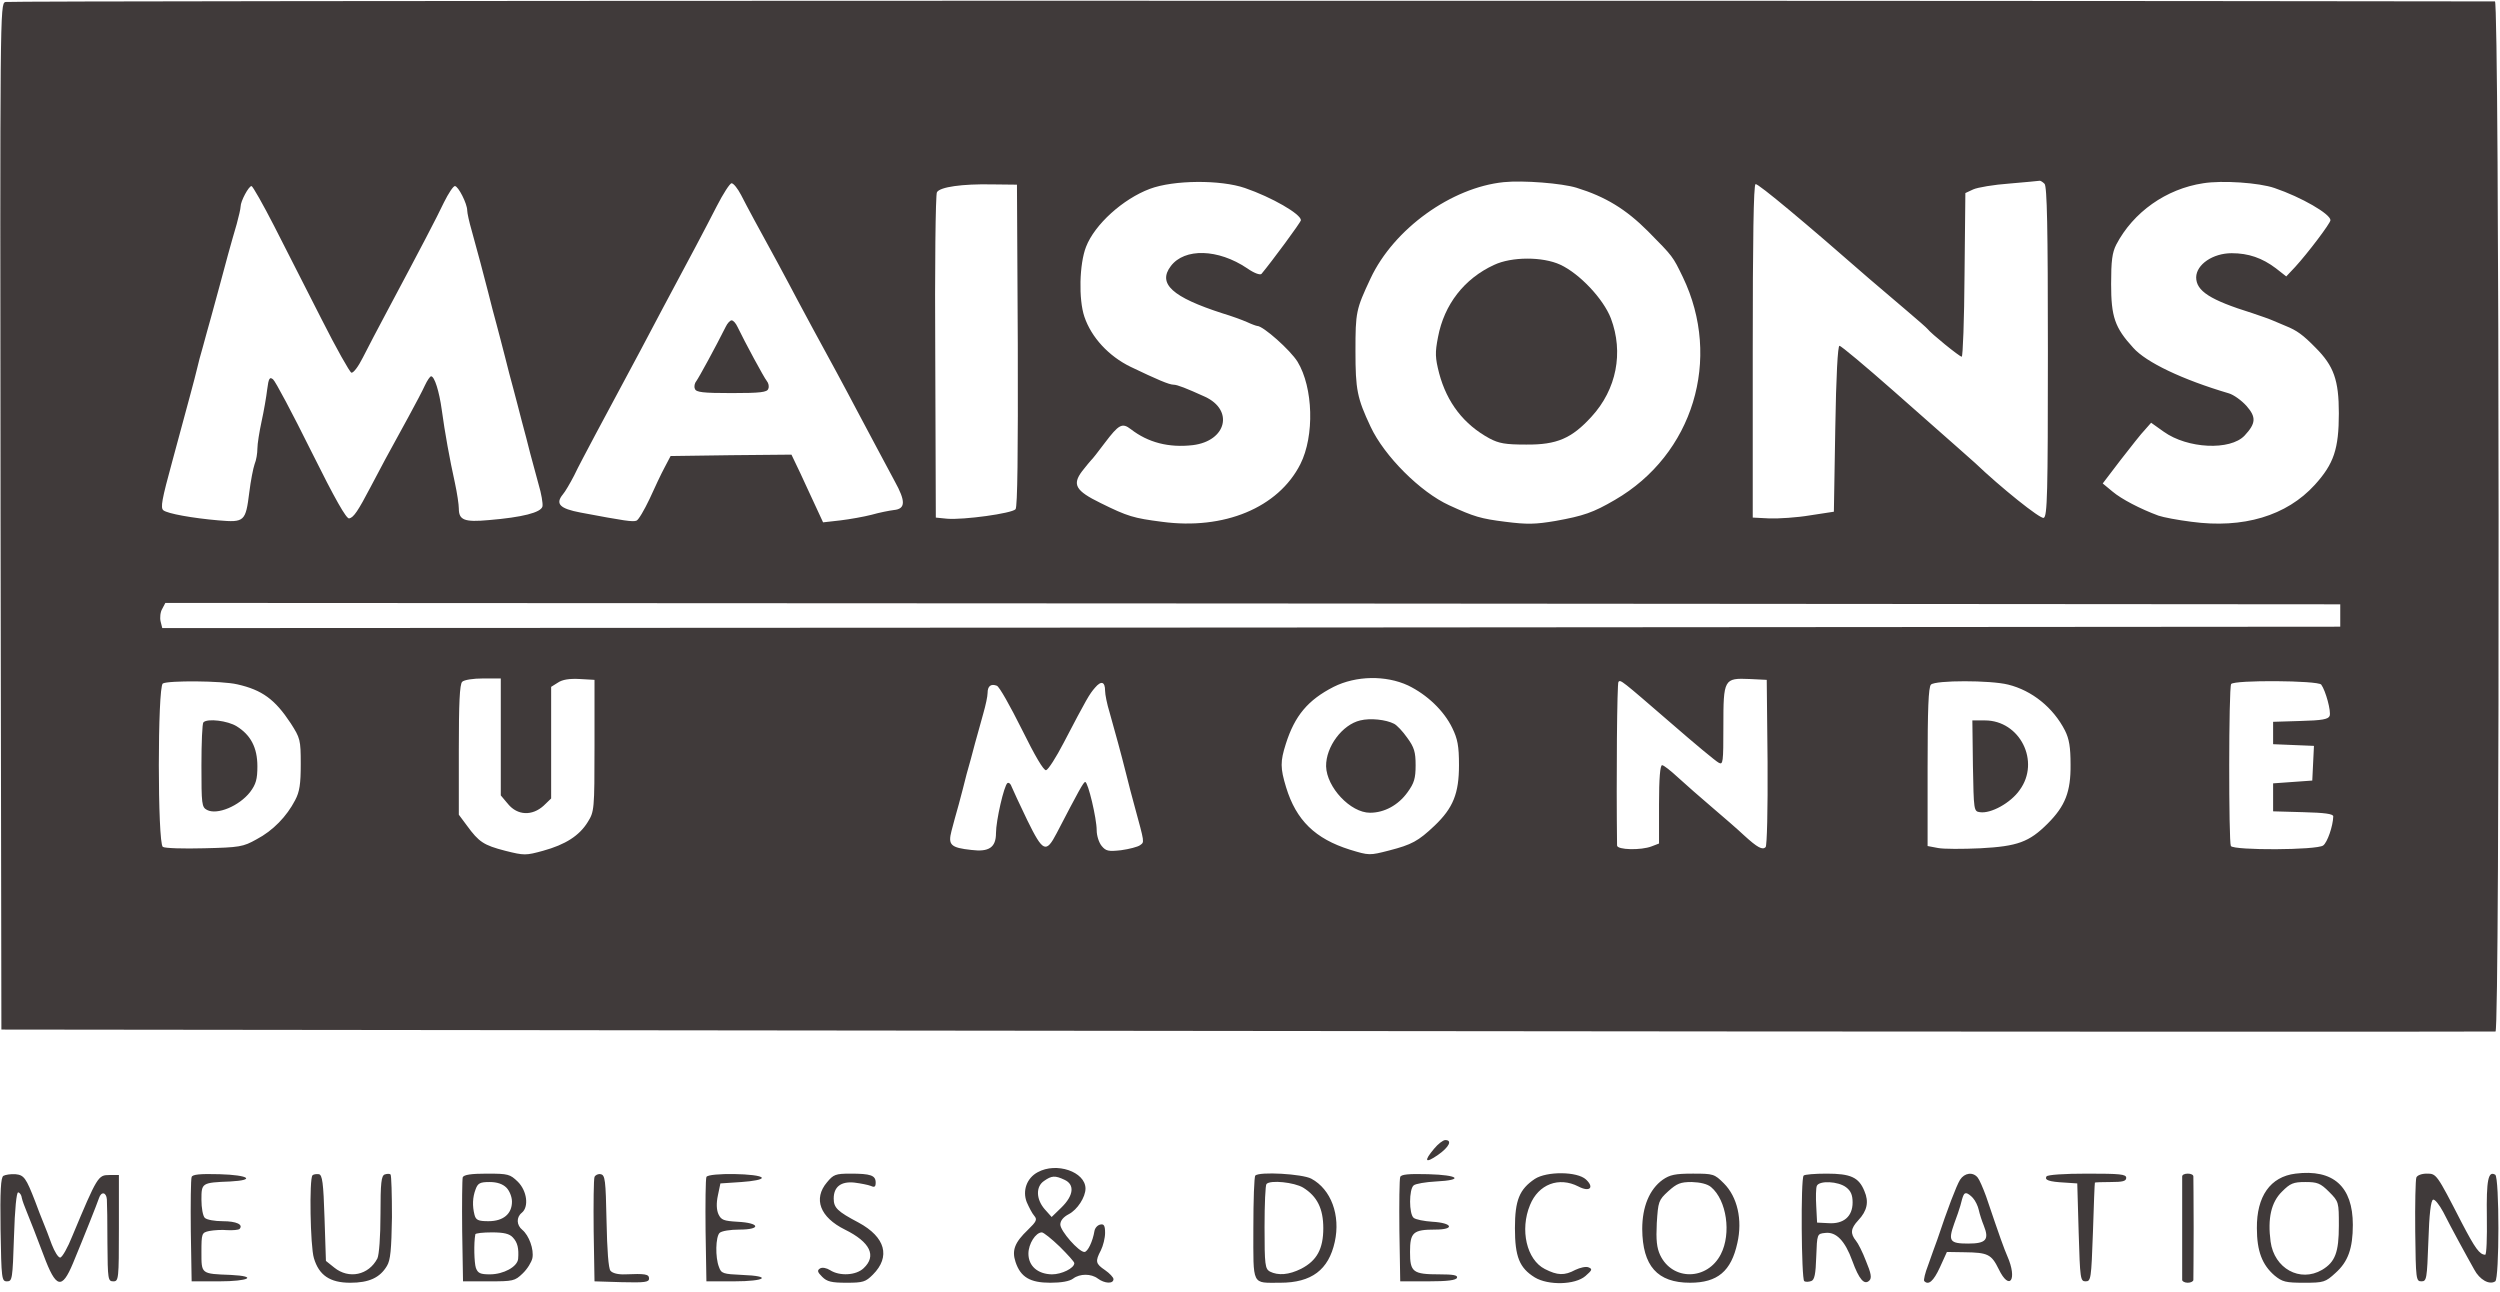
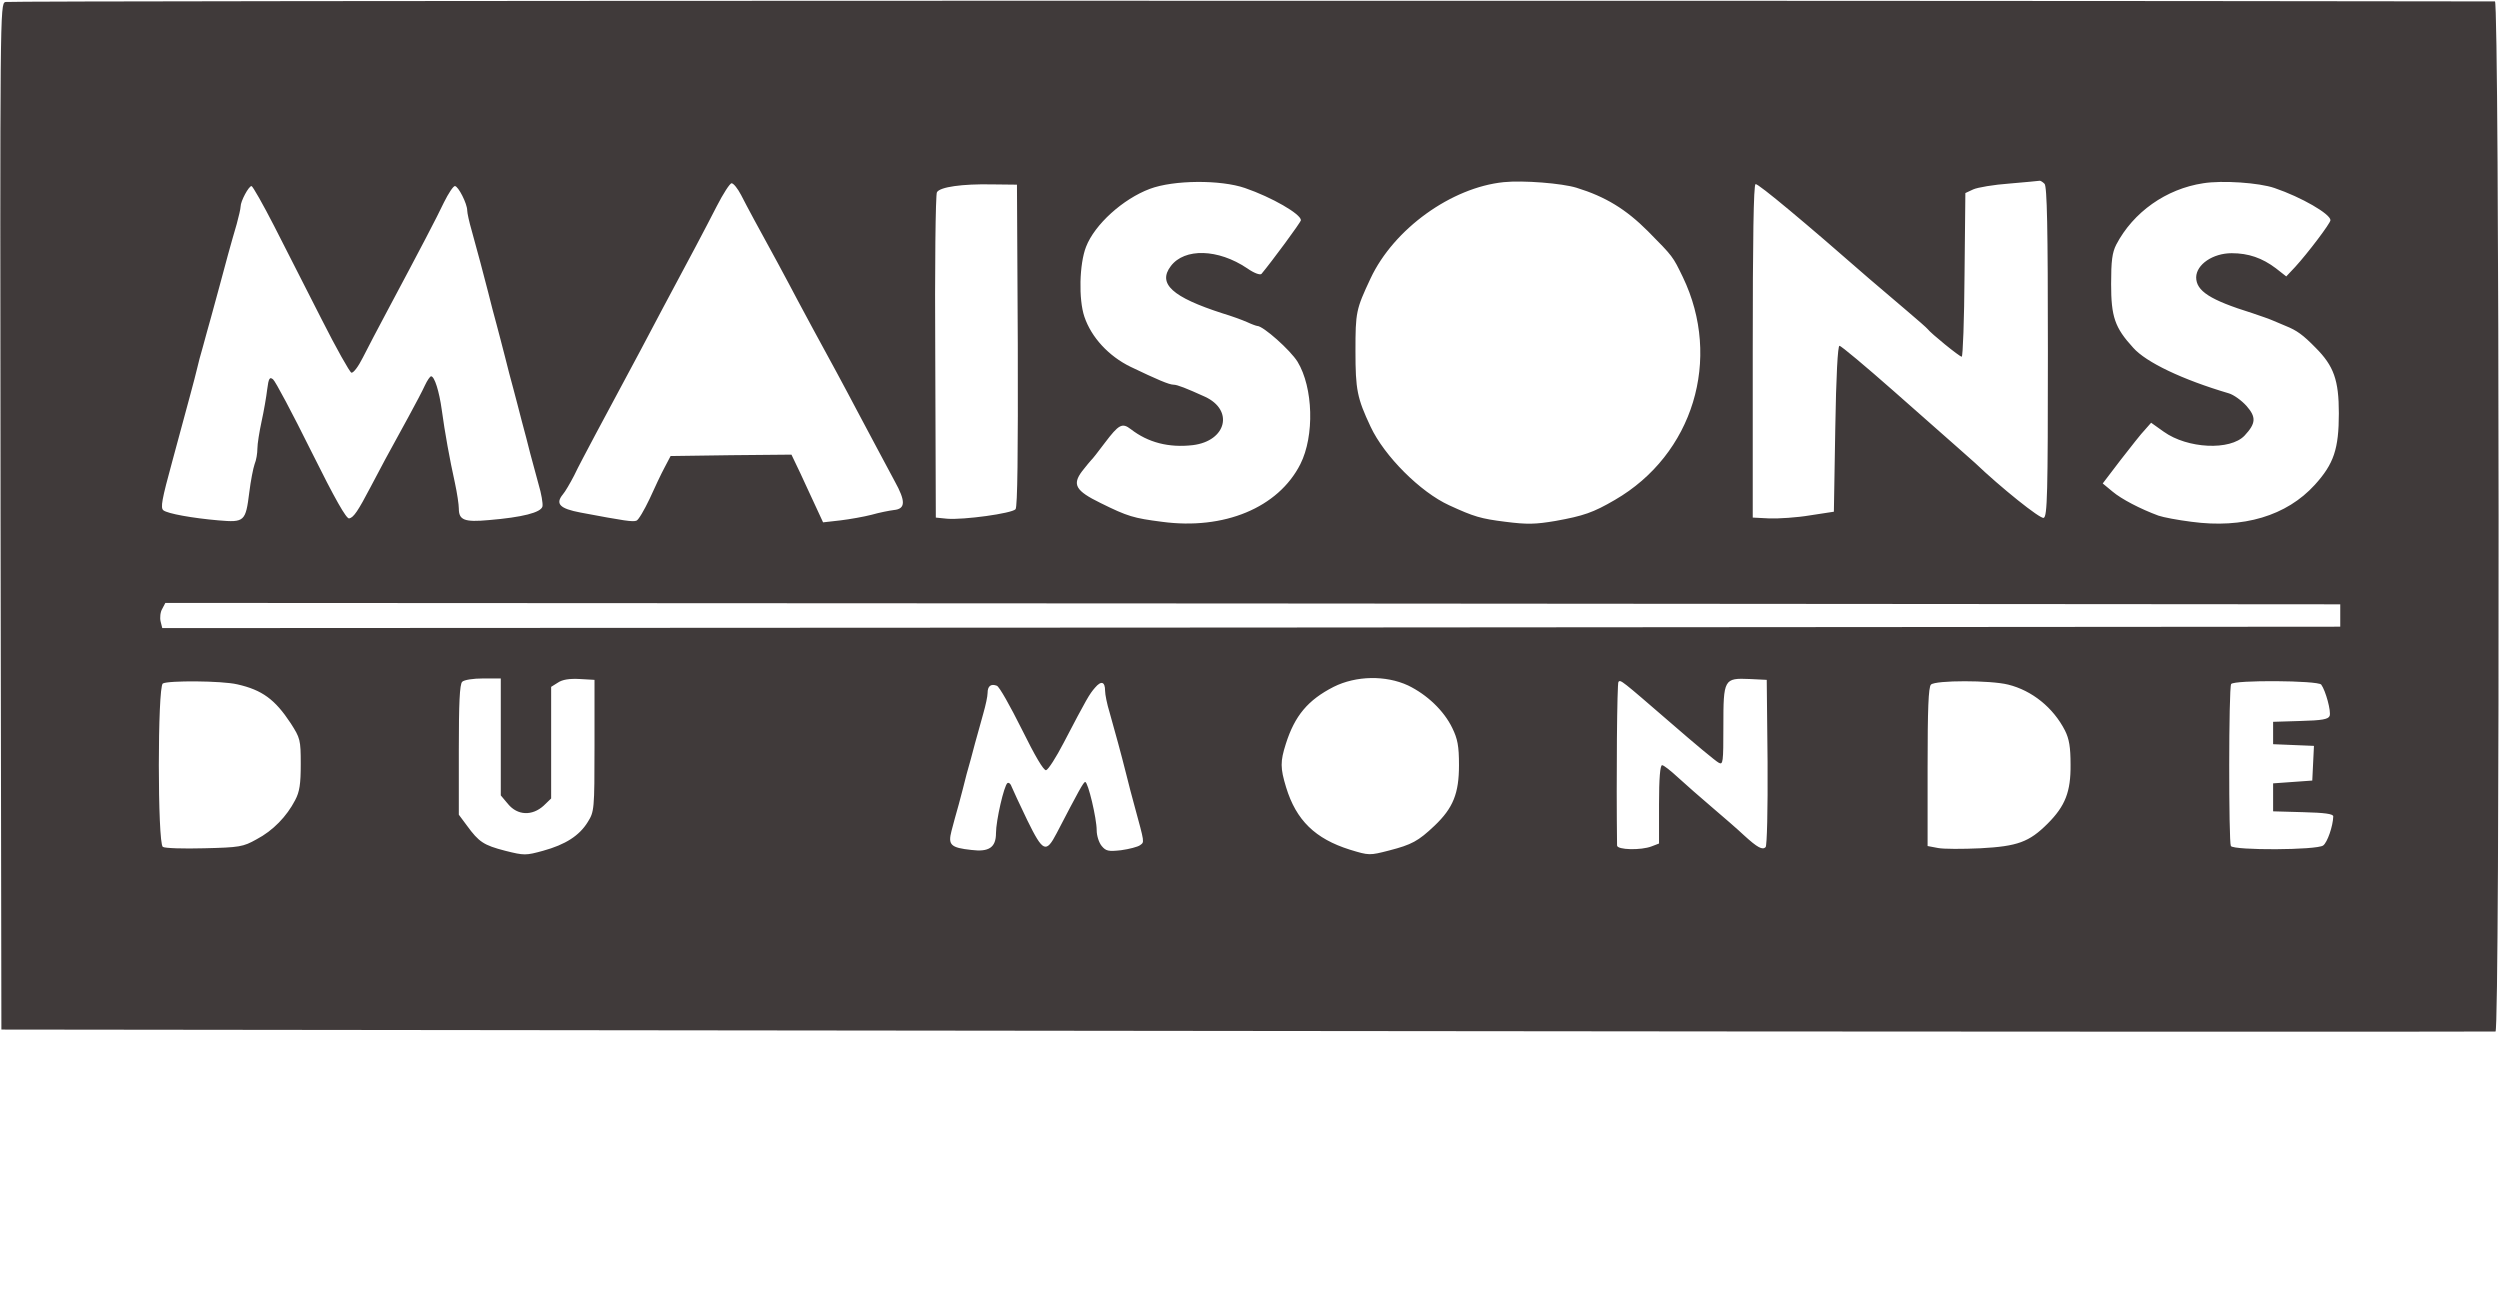
<svg xmlns="http://www.w3.org/2000/svg" height="1292" viewBox="3 4.6 893.6 461.6" width="2500">
  <g fill="#403a3a">
    <path d="m4.9 5.2c-1.9.7-1.9 3.3-1.7 184l.3 183.3 445.3.5c244.8.3 445.7.3 446.2.2 1.6-.6 1.4-368.2-.2-368.2-249.6-.4-888.5-.3-889.9.2zm443.1 66.5c9.6 3.3 20 9.3 20 11.5 0 .7-10.5 14.9-14.1 19.2-.5.5-2.7-.3-5.1-2-10.4-7-22.4-7.3-27.3-.8-4.8 6.3.5 11.1 18.5 16.9 3 .9 6.9 2.3 8.7 3.1 1.7.8 3.4 1.4 3.7 1.4 2.1 0 11.8 8.6 14.4 12.8 5.6 9.2 6.1 26.5 1 36.6-7.9 15.6-27.3 23.6-49.5 20.6-10.1-1.3-12.2-1.9-21.9-6.7-9-4.4-10.2-6.6-6.6-11.4 1.5-1.9 2.9-3.6 3.2-3.9.4-.3 2.5-3 4.9-6.2 5-6.6 6.2-7.3 9.3-4.9 6.2 4.8 13.6 6.7 22.2 5.7 12-1.5 14.7-12.5 4.3-17.3-6.6-3-9.9-4.3-11.2-4.3-1.6 0-5.8-1.8-15.4-6.4-7.8-3.8-14-10.5-16.5-17.9-2.1-6.2-1.8-18.9.6-25 3.1-8 13.2-17.1 22.8-20.7 8.5-3.2 25.3-3.3 34-.3zm118.5-.1c10.4 3.2 17.7 7.7 25.5 15.5 9.1 9.2 8.9 9 12.5 16.4 14.1 29.3 3.7 63.5-24.3 79.7-7.7 4.5-11.2 5.7-21.2 7.5-7.1 1.2-10.1 1.3-17.9.3-8.8-1.1-11.2-1.8-20.1-5.9-10.3-4.7-23.2-17.6-28.1-28.1-4.8-10.2-5.4-13.2-5.4-27 0-14 .2-14.9 5.4-26 8.3-17.7 28.9-32.5 47.6-34.4 6.9-.7 20.8.4 26 2zm167.3-1.4c.9.9 1.2 15.6 1.2 60 0 50.9-.2 58.9-1.5 59.4-1.2.5-15.4-10.9-24.5-19.6-.9-.8-3.7-3.3-6.2-5.5s-12.8-11.3-22.9-20.2-18.8-16.2-19.4-16.2c-.6-.1-1.2 10.7-1.5 29.6l-.5 29.7-8.5 1.3c-4.7.8-11.2 1.2-14.5 1.1l-6-.3v-59.4c0-40.2.3-59.5 1-59.8.9-.3 18 14 40.5 33.7 3.6 3.1 9.7 8.3 13.5 11.5 3.9 3.3 7.2 6.2 7.5 6.6 1.1 1.5 11.4 9.9 12.2 9.9.4 0 .9-13.2 1-29.2l.3-29.3 2.8-1.3c1.5-.7 7.4-1.7 13-2.1 5.6-.5 10.4-.9 10.8-1 .3 0 1 .4 1.7 1.1zm82.2 1.5c9.7 3.3 20 9.3 20 11.5 0 1.1-8.2 11.9-12.6 16.7l-3.2 3.4-3.7-2.9c-4.9-3.7-9.8-5.4-15.8-5.4-6.7 0-12.6 4-12.7 8.6 0 4.9 4.9 8.1 20 12.8 3 1 6.4 2.2 7.5 2.7s3.1 1.3 4.5 1.9c4 1.6 6.2 3.2 10.7 7.8 6.5 6.5 8.3 11.6 8.3 23.4 0 12.8-1.8 18.1-8.6 25.6-10.1 11.1-25.6 15.7-44.1 13.2-4.8-.6-10.1-1.6-11.8-2.2-6.5-2.4-13.2-5.9-16.4-8.6l-3.5-2.9 6.4-8.4c3.6-4.6 7.4-9.5 8.7-10.8l2.2-2.5 4.5 3.2c8.5 6.1 23.8 6.8 28.9 1.4 4.1-4.4 4.2-6.6.7-10.6-1.8-2-4.6-4-6.3-4.5-16.6-4.9-29.6-11.1-34.2-16.3-6.6-7.2-7.9-11.1-7.9-22.8 0-8.3.4-11.2 1.8-14 6.1-11.7 17.9-20 31.1-22 6.8-1.1 20-.2 25.5 1.7zm-548.1 2.5c2.3 4.5 5.7 10.8 13.1 24.3 2.4 4.4 5.6 10.5 7.2 13.5 3.1 5.8 6.7 12.5 13.8 25.5 2.4 4.4 5.6 10.5 7.2 13.5 4.7 8.9 10.2 19.1 13.6 25.5 4 7.2 3.9 9.9-.3 10.3-1.6.2-5.2.9-8 1.7-2.7.7-7.8 1.6-11.1 2l-6.2.7-2.5-5.4c-1.3-2.9-3.9-8.3-5.6-12.1l-3.2-6.7-21.6.2-21.6.3-2.1 4c-1.2 2.2-3.6 7.3-5.4 11.3-1.9 4-4 7.6-4.7 7.8-1.3.5-4.1.1-20-2.9-7.4-1.4-9.1-3.1-6.3-6.5.8-.9 2.6-4 4-6.7 1.3-2.8 4.9-9.5 7.8-15 9-16.7 12.7-23.8 15.8-29.5 1.6-3 5.3-10 8.2-15.5 9.6-17.9 14.9-27.9 19.2-36.3 2.3-4.5 4.7-8.2 5.3-8.2.7 0 2.2 1.9 3.4 4.2zm98.9 53.7c.1 38.6-.1 57.8-.8 58.6-1.2 1.5-18.7 3.9-24.5 3.4l-4-.4-.2-57.5c-.2-31.6.1-58.1.6-58.8 1.1-1.9 9.1-3 19.6-2.8l9 .1zm-265.7-42.4c4.1 8 11.7 23 16.9 33.2 5.2 10.3 10 18.8 10.6 19 .7.2 2.5-2.2 4.1-5.4s5.6-10.8 8.8-16.8c12.1-22.7 17.6-33.2 20.2-38.7 1.6-3.2 3.3-5.8 3.9-5.8 1.2 0 4.4 6.3 4.4 8.7 0 .9.7 4.1 1.6 7.2 2.3 8.2 4 14.8 5.9 22.1.9 3.6 2.2 8.7 3 11.5.7 2.7 2.1 7.9 3 11.5s2.2 8.7 3 11.5c.7 2.7 2.1 7.9 3 11.5 1 3.6 2.3 8.7 3 11.5.7 2.7 2.1 7.7 3 11.1 1 3.3 1.6 6.9 1.4 7.9-.5 2.2-7.2 3.9-19.2 4.9-8.7.8-10.7 0-10.7-4.1 0-1.4-.6-5.5-1.4-9.2-1.9-8.6-3.6-18-4.7-26.1-.9-6.6-2.6-12-3.8-12-.4 0-1.4 1.5-2.2 3.2-.8 1.8-3.5 6.9-5.9 11.3-6.9 12.5-10.7 19.6-13.5 25-4.5 8.6-6.1 11-7.7 11.3-1 .2-5-6.8-13.6-24.1-6.7-13.5-12.8-25-13.6-25.6-1.2-1-1.6-.4-2.1 3.6-.3 2.6-1.2 7.8-2 11.4-.8 3.7-1.5 8.1-1.5 9.7 0 1.7-.4 4.2-1 5.6-.5 1.4-1.4 6-1.9 10.1-1.3 10.4-1.7 10.8-11 10s-18.2-2.4-19.7-3.6c-1.1-.9-.6-3.7 3.2-17.6 1.4-5.3 2.6-9.5 6.3-23.3 1.1-4.1 2.3-8.6 2.6-10s1.2-4.8 2-7.5c.8-2.8 2-7.5 2.9-10.5.8-3 2.2-8 3-11s2.2-8.2 3.1-11.5 2.3-8.2 3.1-10.9c.7-2.6 1.4-5.5 1.4-6.3 0-1.9 2.9-7.3 3.9-7.3.4 0 4.1 6.5 8.2 14.5zm738.4 139v4l-389.2.3-389.3.2-.6-2.4c-.3-1.3-.1-3.4.6-4.5l1.1-2.1 388.7.2 388.7.3zm-657.5 43.4v20.9l2.6 3.1c3.4 4.1 8.6 4.3 12.7.6l2.7-2.6v-39.9l2.4-1.5c1.6-1.1 4.1-1.5 7.8-1.3l5.3.3v23.5c0 23-.1 23.6-2.4 27.3-3 4.9-8 8.1-16 10.3-6.2 1.7-6.7 1.7-13.5 0-7.7-2-9.4-3.1-13.7-9l-2.9-3.9v-23.2c0-16.6.3-23.4 1.2-24.3.7-.7 3.9-1.2 7.5-1.2h6.3zm324.3-18.4c6.8 3.3 12.8 9 15.8 15.2 1.9 3.9 2.4 6.4 2.4 13.3 0 10.1-2.1 15.3-8.7 21.6-5.9 5.6-8.2 6.8-16.3 8.9-7 1.8-7.1 1.8-14-.3-12.4-3.9-19.2-10.5-22.8-22.3-2.1-6.9-2.1-9.2-.1-15.5 3.2-10.1 7.9-15.7 17.1-20.4 8-4 18.6-4.2 26.6-.5zm128.5 27.4c.1 17-.2 29.9-.7 30.4-1.1 1.1-2.9.2-7.8-4.3-2.1-2-7.2-6.4-11.3-9.9s-9.6-8.3-12.2-10.7-5.1-4.4-5.7-4.4c-.7 0-1.1 4.7-1.1 14v14l-2.6 1c-3.8 1.5-12.4 1.3-12.4-.3-.3-24 0-58.1.5-58.5.8-.8.9-.7 18.6 14.6 8.5 7.4 16.2 13.8 17.2 14.3 1.6.9 1.7 0 1.7-13 0-16.9.2-17.3 9.4-16.9l6.1.3zm-547-27.8c8.9 2 13.5 5.4 19.1 13.9 3.4 5.3 3.6 5.9 3.6 14.6 0 7.1-.4 9.9-2 12.9-3 5.8-7.9 10.9-13.8 14-4.8 2.7-6.1 2.9-18.7 3.2-7.4.2-14.1 0-14.8-.5-1.9-1.3-1.9-57.2 0-58.4 1.9-1.1 21.1-1 26.6.3zm310.2 2.3c0 1.3.7 4.8 1.6 7.7 2.1 7.5 4 14.3 5.9 21.9.9 3.6 2.2 8.7 3 11.5 3.7 13.6 3.6 12.9 2 14.1-.8.6-3.9 1.4-6.8 1.8-4.5.5-5.4.3-6.9-1.5-1-1.2-1.8-3.7-1.8-5.6 0-4.3-3.1-17.3-4.1-17.3-.6 0-2.3 3.1-10.2 18.3-3.8 7.3-4.9 6.8-10.5-4.6-2.7-5.6-5.2-11-5.6-12-.3-1-1-1.6-1.5-1.3-1.2.8-4.1 13.4-4.1 17.9 0 5.1-2.5 6.8-8.8 6-7.4-.8-8.4-1.8-7.1-6.8.6-2.2 1.7-6.5 2.6-9.5.8-3 2.1-7.9 2.8-10.8.8-2.8 2.2-7.8 3-11 .9-3.1 2.2-8 3-10.8s1.5-6 1.5-7.2c0-2.5 1.2-3.4 3.3-2.6.9.3 4.8 7.3 8.9 15.5 4.8 9.7 7.8 14.8 8.7 14.7.8-.2 3.6-4.6 6.3-9.8 8.3-15.9 9.2-17.4 11.2-19.7 2.2-2.6 3.6-2.2 3.6 1.1zm322.8-2.2c8.5 2.1 16.1 8.2 20.3 16.4 1.5 3 2 5.9 2 12.2.1 9.7-1.9 14.8-8.2 21.1-6.6 6.6-10.8 8.1-24 8.8-6.4.3-13.2.3-15.2-.1l-3.7-.7v-28.2c0-20.7.3-28.6 1.2-29.5 1.6-1.6 21.3-1.6 27.6 0zm111.9 0c1.6 2.2 3.6 9.6 3 11.2-.5 1.2-2.7 1.6-10.4 1.8l-9.8.3v8l7.3.3 7.3.3-.3 6.2-.3 6.2-7 .5-7 .5v10l10.8.3c7.6.2 10.7.6 10.7 1.5-.1 3.5-2.1 9.3-3.6 10.4-2.3 1.7-31.9 1.8-33 .2-.8-1.4-.8-56.5.1-57.9 1-1.5 31-1.3 32.2.2z" />
-     <path d="m537 99.2c-10.6 4.9-17.8 14.1-20 25.8-1.1 5.6-1 7.4.4 12.9 2.8 10.5 8.8 18.3 18 23.3 3.4 1.8 5.7 2.2 13.1 2.2 11 .1 16.3-2.2 23.4-10 8.9-9.7 11.5-22.9 6.9-35.1-2.7-7-11.2-16-18.1-19.2-6.3-2.9-17.4-2.9-23.7.1zm-274.6 22.1c-3.6 7.2-9.6 18.2-10.5 19.4-.6.7-.9 2-.5 2.8.4 1.2 2.8 1.5 13.1 1.5s12.7-.3 13.1-1.5c.4-.8.1-2.1-.5-2.8-1-1.2-7.9-14-10.5-19.4-.6-1.3-1.5-2.3-2.1-2.3-.5 0-1.5 1-2.1 2.3zm226.8 140.7c-6.4 1.5-12.3 9.4-12.2 16.4.2 7.5 8.7 16.6 15.7 16.6 5.1 0 10.1-2.7 13.4-7.3 2.4-3.3 2.9-5 2.9-9.7s-.5-6.4-3-9.8c-1.6-2.3-3.7-4.5-4.7-5-2.9-1.5-8.5-2.1-12.1-1.2zm-413.5.7c-.4.3-.7 7.3-.7 15.4 0 13.9.1 14.9 2 15.9 3.6 1.9 11.5-1.4 15.4-6.4 2.1-2.8 2.6-4.6 2.6-9.2 0-6.7-2.4-11.2-7.4-14.3-3.2-2-10.5-2.9-11.9-1.4zm632.5 15.5c.3 16 .3 16.3 2.5 16.6 3.9.6 11-3.3 14.2-7.9 7.5-10.2.1-24.9-12.4-24.9h-4.5zm-192.6 136.9c-3.8 4.5-3.2 5.4 1.4 2.2 4-2.8 5.2-5.3 2.6-5.3-.8 0-2.6 1.4-4 3.1zm-141.7 8.4c-3.9 2.1-5.5 6.6-3.9 10.7.8 1.8 1.9 4 2.7 4.9 1.1 1.3.8 2-2.3 5-4.7 4.5-5.8 7.3-4.4 11.5 1.8 5.4 5.2 7.4 12.4 7.4 3.9 0 6.9-.5 8.2-1.5 2.4-1.8 6.4-1.8 8.8 0s5.6 2 5.6.2c0-.6-1.4-2.1-3-3.2-3.4-2.3-3.6-3.1-1.5-7.1.8-1.6 1.5-4.4 1.5-6.2 0-2.6-.4-3.3-1.7-3-1 .2-1.9 1.2-2.1 2.3-.6 3.7-2.4 7.5-3.6 7.5-2 0-8.6-7.5-8.6-9.8 0-1.4 1.1-2.7 3-3.7 3.1-1.6 6-6.1 6-9.2-.1-6-10.4-9.5-17.1-5.8zm9.6 2.7c3.7 1.7 3.3 5.6-1.1 9.9l-3.5 3.4-2.5-2.8c-3.1-3.6-3.2-8.1-.2-10.1 2.7-1.9 3.9-2 7.3-.4zm-1.7 23.9c2.8 2.8 5.2 5.4 5.2 5.9 0 1.8-4.5 4-8 4-5.1-.1-8.4-3-8.4-7.4 0-3.5 2.6-7.6 4.8-7.6.6 0 3.5 2.3 6.4 5.1zm441.7-26.1c-9 1.1-13.9 8.1-13.8 19.5 0 8.2 1.9 13.1 6.3 16.9 2.8 2.3 4 2.6 10.6 2.6 7 0 7.6-.2 11.2-3.5 4.5-4 6.2-8.8 6.2-17.2 0-13.7-7-20-20.5-18.3zm12 6.5c3.5 3.5 3.5 3.7 3.5 12.1 0 9.5-1.3 13-6 15.8-7.9 4.6-17.1-.5-18.4-10.1-1.1-8.3.2-14.1 4.1-17.9 2.9-2.9 4-3.4 8.3-3.4s5.4.4 8.5 3.5zm-831.3-5.7c-.9.6-1.2 5.2-1 19.3.3 17.6.4 18.4 2.3 18.4s2-.8 2.5-16c.3-9.9.9-15.9 1.5-15.8s1.2 1 1.3 2c.2 1 1 3.1 1.7 4.8 1.3 3.2 3.6 9 6.1 15.7 4.4 11.8 6.5 12.4 10.5 2.8 3.9-9.4 8.6-21.2 9.3-23.3.8-2.4 2.6-2.1 2.8.5.1 1.3.2 8.4.2 15.8.1 12.8.2 13.5 2.1 13.5s2-.7 2-19v-19h-3.4c-4 0-4.3.4-13.2 21.7-1.7 4.3-3.7 7.8-4.4 7.8s-2-2.1-3-4.7c-1-2.7-2.3-6.2-3-7.8-.7-1.7-2-5-2.9-7.5-3.3-8.5-4-9.5-7.1-9.8-1.7-.1-3.6.2-4.3.6zm67.3.4c-.3.8-.4 9.5-.3 19.3l.3 18h9.8c10.7 0 14.1-1.8 4.2-2.3-10.7-.4-10.5-.3-10.5-8.1 0-6.8.1-7 2.8-7.6 1.6-.3 4.5-.5 6.5-.3 2 .1 3.9-.1 4.3-.4 1.5-1.6-1.1-2.8-6-2.8-2.8 0-5.7-.5-6.4-1.2s-1.2-3.6-1.2-6.5c0-6 .1-6.1 10.3-6.5 9.3-.5 6.6-2.3-3.8-2.6-7.2-.2-9.7.1-10 1zm43.2-.6c-1.2 1.2-.8 25.4.5 29.6 1.8 6.1 5.7 8.8 13 8.8 6.7 0 10.6-1.8 13.1-6 1.3-2.1 1.6-5.9 1.8-17.4 0-8.1-.2-15-.5-15.3s-1.2-.3-2.1 0c-1.2.5-1.5 2.9-1.5 14.2 0 8.1-.5 14.5-1.1 15.8-3.1 6-10.2 7.5-15.4 3.3l-3-2.4-.5-15.3c-.4-12.8-.8-15.4-2-15.7-.9-.1-1.9 0-2.3.4zm53.7.7c-.2.7-.3 9.4-.2 19.2l.3 18h9.2c8.7 0 9.3-.1 12.1-2.8 1.7-1.6 3.2-4.1 3.5-5.5.6-3.1-1.2-8.1-3.6-10.1-2.1-1.7-2.2-4.5-.2-6.1 2.6-2.1 1.9-7.8-1.4-11.1-2.8-2.7-3.4-2.9-11.1-2.9-5.6 0-8.2.4-8.6 1.3zm15.6 3.7c1.1 1.1 2 3.3 2 5 0 4.4-3.1 7-8.4 7-3.7 0-4.5-.4-5-2.3-.8-3.2-.7-6.2.4-9.1.8-2.2 1.6-2.6 5-2.6 2.7 0 4.7.7 6 2zm2.3 17.8c1.7 1.8 2.2 3.9 1.9 7.7-.3 2.8-5.2 5.5-10.1 5.5-3.4 0-4.3-.4-5-2.3-.6-1.8-.8-8.8-.2-12 0-.4 2.7-.7 5.9-.7 4.4 0 6.3.5 7.5 1.8zm29.2-21.6c-.3.8-.4 9.5-.3 19.3l.3 18 9.8.3c8.2.2 9.7 0 9.7-1.3 0-1.6-1.4-1.8-8.6-1.5-2.4.1-4.5-.4-5.2-1.3-.7-.8-1.2-7.2-1.4-17.8-.3-14.7-.5-16.4-2.1-16.7-.9-.2-1.9.3-2.2 1zm40 0c-.3.8-.4 9.5-.3 19.3l.3 18h9.8c11.5 0 13.9-1.9 2.9-2.3-6.7-.3-7.4-.5-8.2-2.8-1.4-3.5-1.2-10.8.2-12.2.7-.7 3.8-1.2 7.1-1.2 7.9 0 7.4-2.4-.7-2.8-4.9-.3-5.8-.6-6.8-2.7-.7-1.6-.8-3.9-.2-6.7l.9-4.3 7.5-.5c4.3-.3 7.4-.9 7.3-1.5-.4-1.6-19.2-1.9-19.8-.3zm43.1 1.9c-5 5.9-2.5 12.5 6.4 16.9 9.1 4.5 11.4 9.4 6.7 13.8-2.7 2.6-8.6 2.9-12 .7-1.3-.8-2.8-1.1-3.6-.6-1.1.7-.9 1.3.8 3s3.3 2.1 8.7 2.1c5.9 0 6.8-.3 9.4-2.9 6.4-6.4 4.5-13.4-5.1-18.6-7.6-4-8.9-5.3-8.9-8.6 0-4.2 2.6-6.2 7.4-5.7 2.3.3 4.9.8 5.9 1.2 1.3.6 1.7.3 1.7-1.2 0-2.6-1.8-3.2-9-3.2-5.3 0-6.1.3-8.4 3.1zm153.1-2.4c-.4.3-.7 8.8-.7 18.9 0 20.8-.7 19.4 9.6 19.4 11.2 0 17.3-4.6 19.5-14.6 2.1-9.5-1.3-18.8-8.4-22.6-3.2-1.7-18.6-2.6-20-1.1zm17.1 4.3c5 3.1 7.2 7.5 7.2 14.5 0 7.4-2.3 11.6-7.9 14.5-4.4 2.2-8.2 2.5-11.2 1-1.7-1-1.9-2.3-1.9-15.9 0-8.1.3-15.1.7-15.4 1.4-1.5 9.9-.6 13.1 1.3zm34.7-3.8c-.3.8-.4 9.5-.3 19.3l.3 18h9.9c7.1 0 10.1-.4 10.4-1.3s-1.4-1.2-6.3-1.2c-9.5 0-10.5-.8-10.5-8 0-7 1.1-8 9-8 7.2 0 6.2-2.4-1-2.8-3-.2-6-.8-6.7-1.4-1.7-1.4-1.7-10.2 0-11.6.7-.6 4.3-1.2 8-1.4 10.1-.5 8.2-2.3-2.8-2.6-7.2-.2-9.7.1-10 1zm48.1.7c-5.5 3.7-7.1 7.6-7.1 17.6 0 10.2 1.6 14.2 7.1 17.6 4.8 2.9 14.4 2.7 18.1-.5 2.4-2.1 2.6-2.5 1.1-3.1-.9-.4-3 .1-4.7.9-3.9 2.1-6.4 2-10.9-.3-6.5-3.3-9-14-5.3-22.9 3-7.4 10.3-10.2 17.3-6.6 4 2.1 5.8.4 2.7-2.5s-14-3-18.3-.2zm45.7.3c-4.7 3.4-7.3 9.6-7.3 17.6.1 13.2 5.4 19.2 17.1 19.2 9.8 0 14.7-4.1 16.9-14.2 1.9-8.3 0-16.5-4.8-21.3-3.4-3.4-3.8-3.5-11.1-3.5-6.3 0-8.2.4-10.8 2.2zm17.3 2.6c5.6 4.7 7.3 16.6 3.5 24-4.8 9.4-17.3 9.6-21.7.3-1.2-2.6-1.5-5.3-1.2-11.4.5-7.7.6-8.2 4.1-11.4 3.1-2.8 4.4-3.3 8.4-3.3 3.1.1 5.6.7 6.9 1.8zm33.1-4.1c-1.1 1-.8 37.1.2 37.7.5.4 1.6.3 2.5 0 1.2-.4 1.6-2.5 1.8-8.7.3-8.2.3-8.2 3.2-8.5 3.9-.5 7.1 2.8 9.7 10 2.4 6.6 4.3 8.8 6.1 7 .9-.9.6-2.6-1.2-6.9-1.2-3.2-2.9-6.5-3.6-7.3-2.1-2.6-1.9-4.4.8-7.3 3.2-3.4 3.9-6.6 2.2-10.5-2-4.9-4.9-6.2-13.5-6.2-4.1 0-7.9.3-8.2.7zm15.2 4.2c1.7 1.3 2.3 2.8 2.3 5.4 0 5-3.2 7.8-8.7 7.4l-4-.2-.3-5.9c-.2-3.2-.1-6.5.2-7.2.8-2 7.7-1.7 10.5.5zm40.7-2.7c-1.3 2.1-4.5 10.5-8.1 21.3-.8 2.2-2.3 6.3-3.3 9.2-1.1 2.8-1.7 5.4-1.4 5.7 1.5 1.6 3.3.1 5.6-4.9l2.5-5.5 6.3.1c8.3.1 9.6.7 12.2 6 3.9 8.1 6.8 3.8 3.1-4.6-1.2-2.8-2.5-6.3-7.6-21.4-1.1-3-2.4-6-3-6.7-1.7-2.1-4.7-1.7-6.3.8zm4.6 6.5c.9 1 1.8 2.9 2.1 4.3s1.1 3.9 1.8 5.6c2 5 .8 6.4-5.6 6.4-6.6 0-7.2-.9-5-7.1.9-2.4 1.9-5.3 2.2-6.4 1-4 1.3-4.5 2.1-4.5.5 0 1.6.8 2.4 1.7zm26.3-7.7c-.8 1.3.9 1.9 6.5 2.2l4.5.3.5 17.5c.5 16.7.6 17.5 2.5 17.5s2-.9 2.6-17.5c.3-9.6.6-17.6.7-17.8.1-.1 2.7-.2 5.7-.2 4.2 0 5.5-.3 5.5-1.5 0-1.3-2.2-1.5-13.9-1.5-8.3 0-14.2.4-14.6 1zm48.5 0v37c0 .5.9 1 2 1s2-.5 2-1c0-.6.1-8.9.1-18.5s-.1-18-.1-18.5c0-.6-.9-1-2-1s-2 .4-2 1zm83.7.4c-.3.8-.5 9.5-.4 19.3.2 17.1.3 17.8 2.2 17.8s2-.8 2.5-14.4c.3-9.7.9-14.6 1.7-14.8.6-.2 2.2 1.8 3.6 4.4 1.3 2.6 3.9 7.5 5.7 10.8s4.2 7.7 5.4 9.8c1.9 3.6 5.4 5.6 7.5 4.2 1.5-.9 1.5-37.1 0-38.1-2.5-1.5-3.2 1.8-3 15.1.1 7.4-.1 13.5-.6 13.5-2-.1-3.5-2.1-8.4-11.5-9-17.5-9-17.5-12.5-17.5-1.8 0-3.4.6-3.7 1.4z" />
  </g>
</svg>